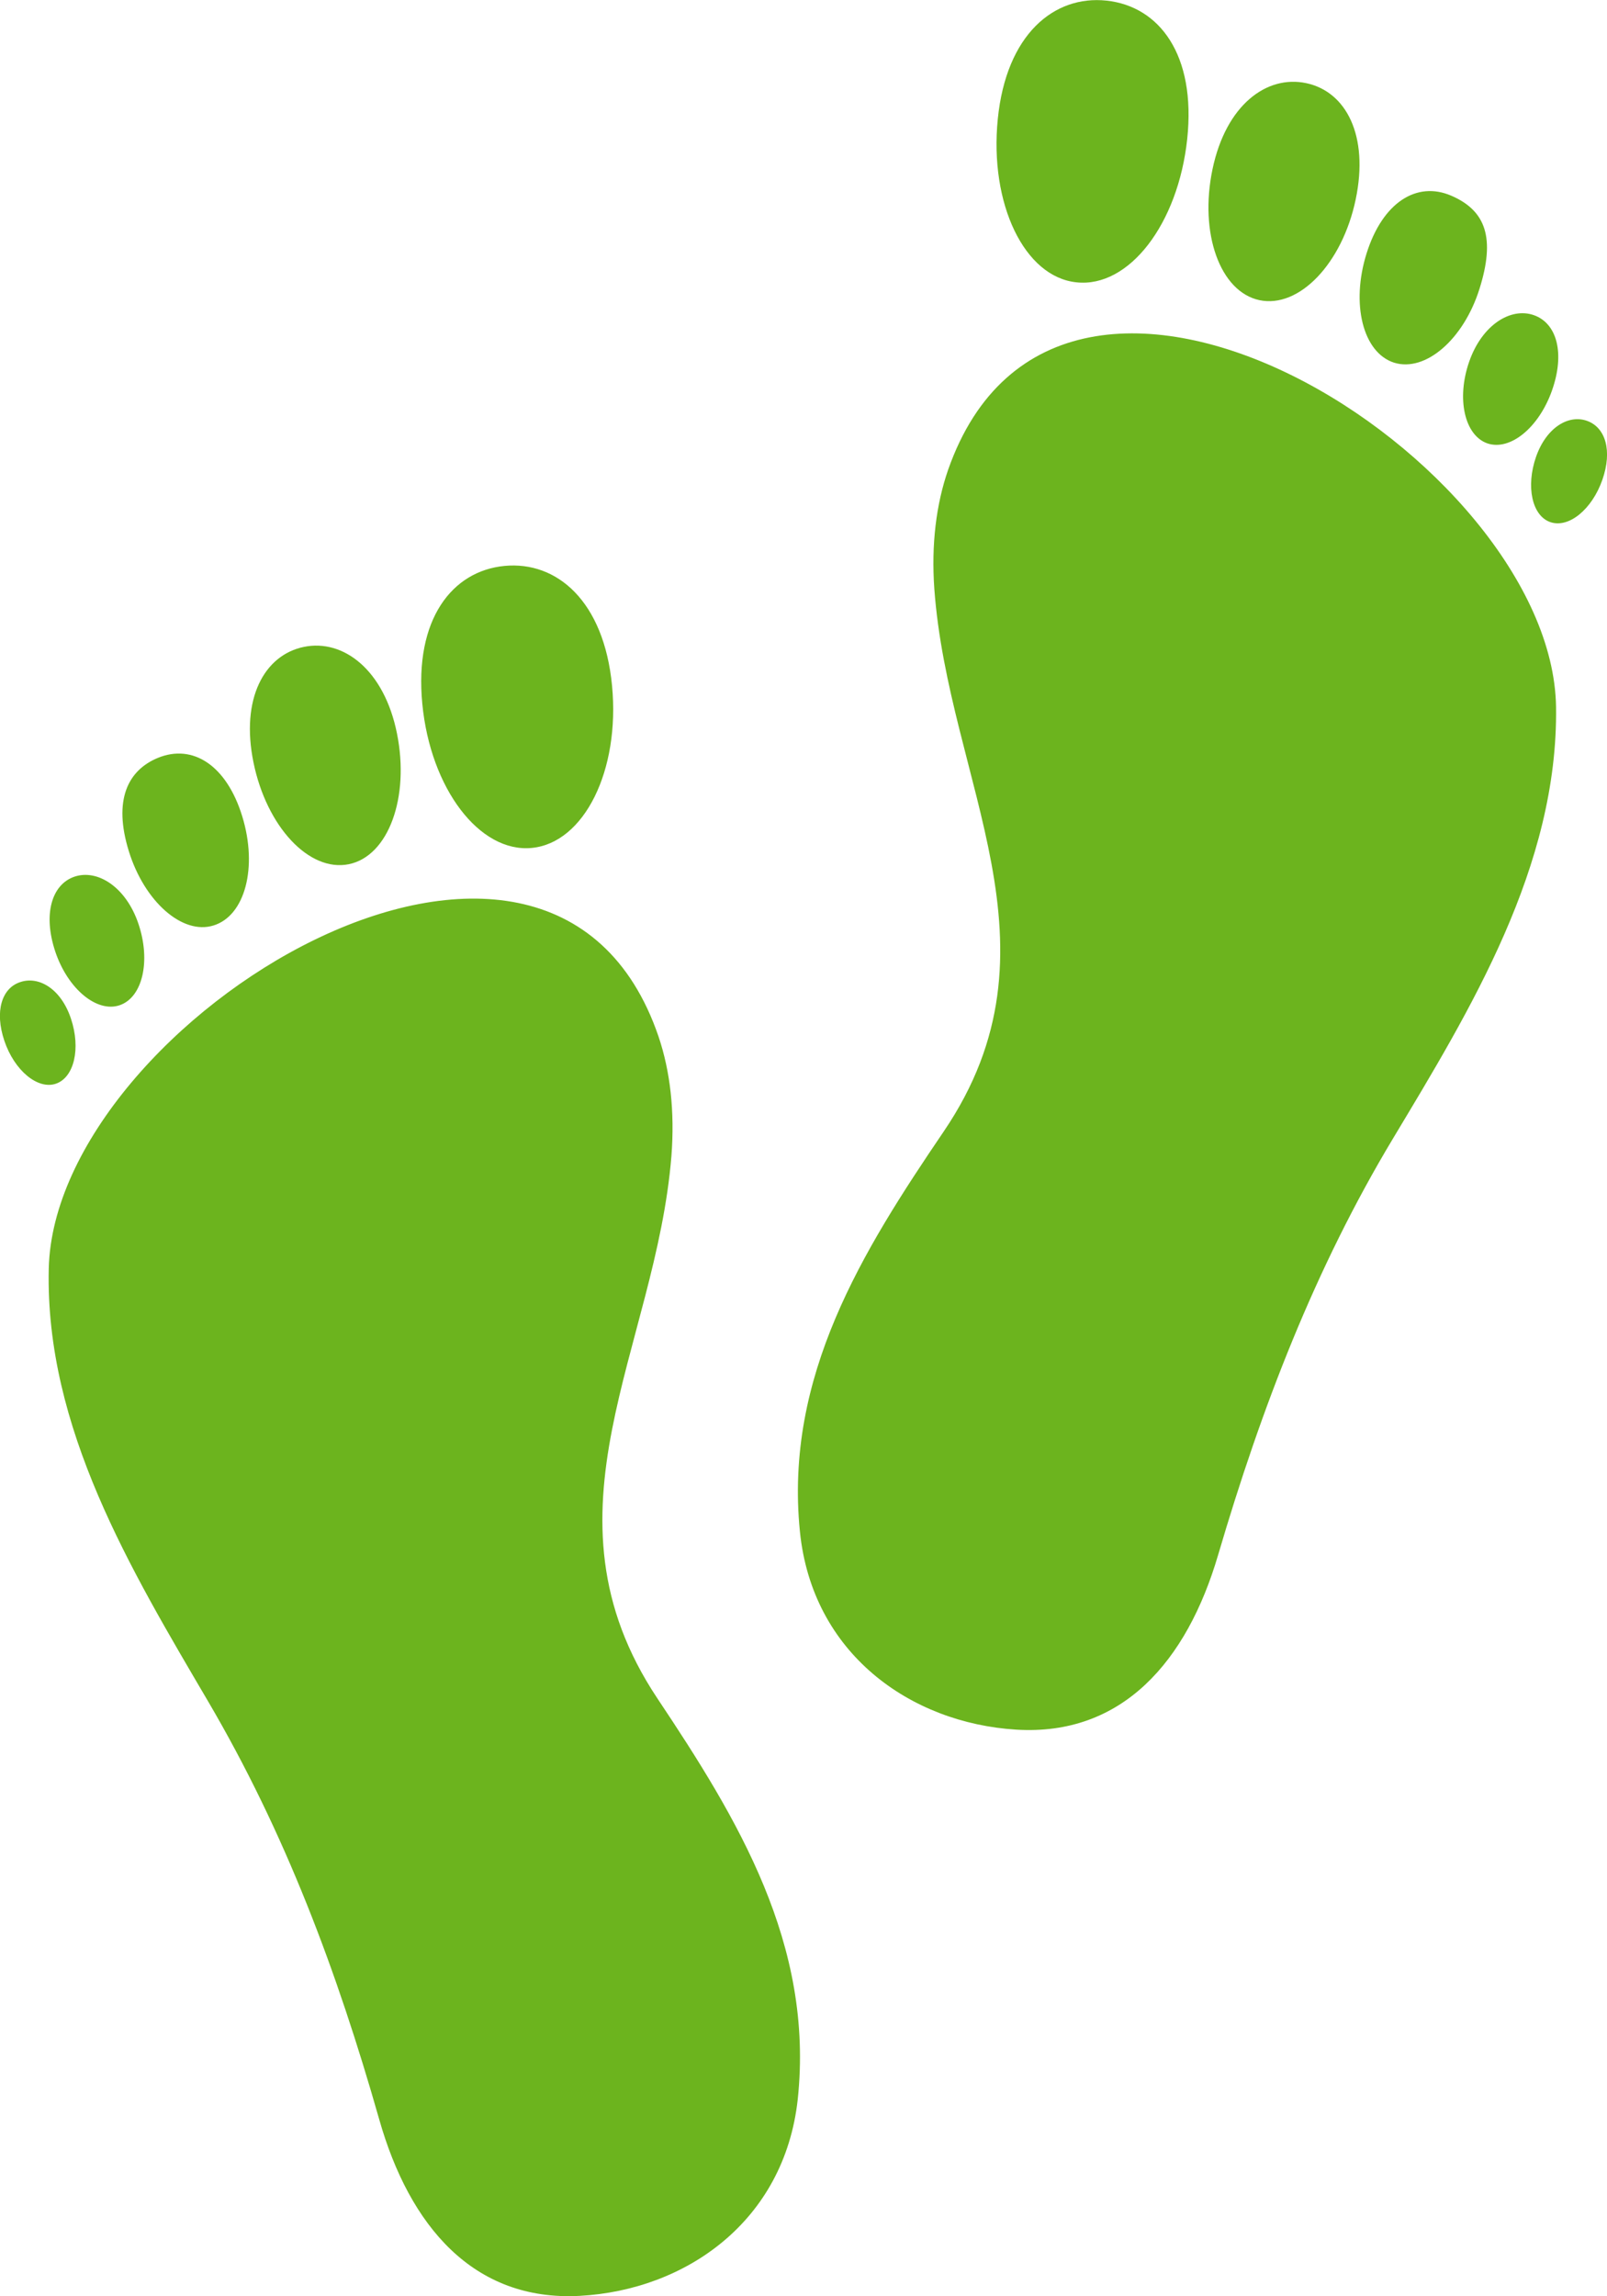
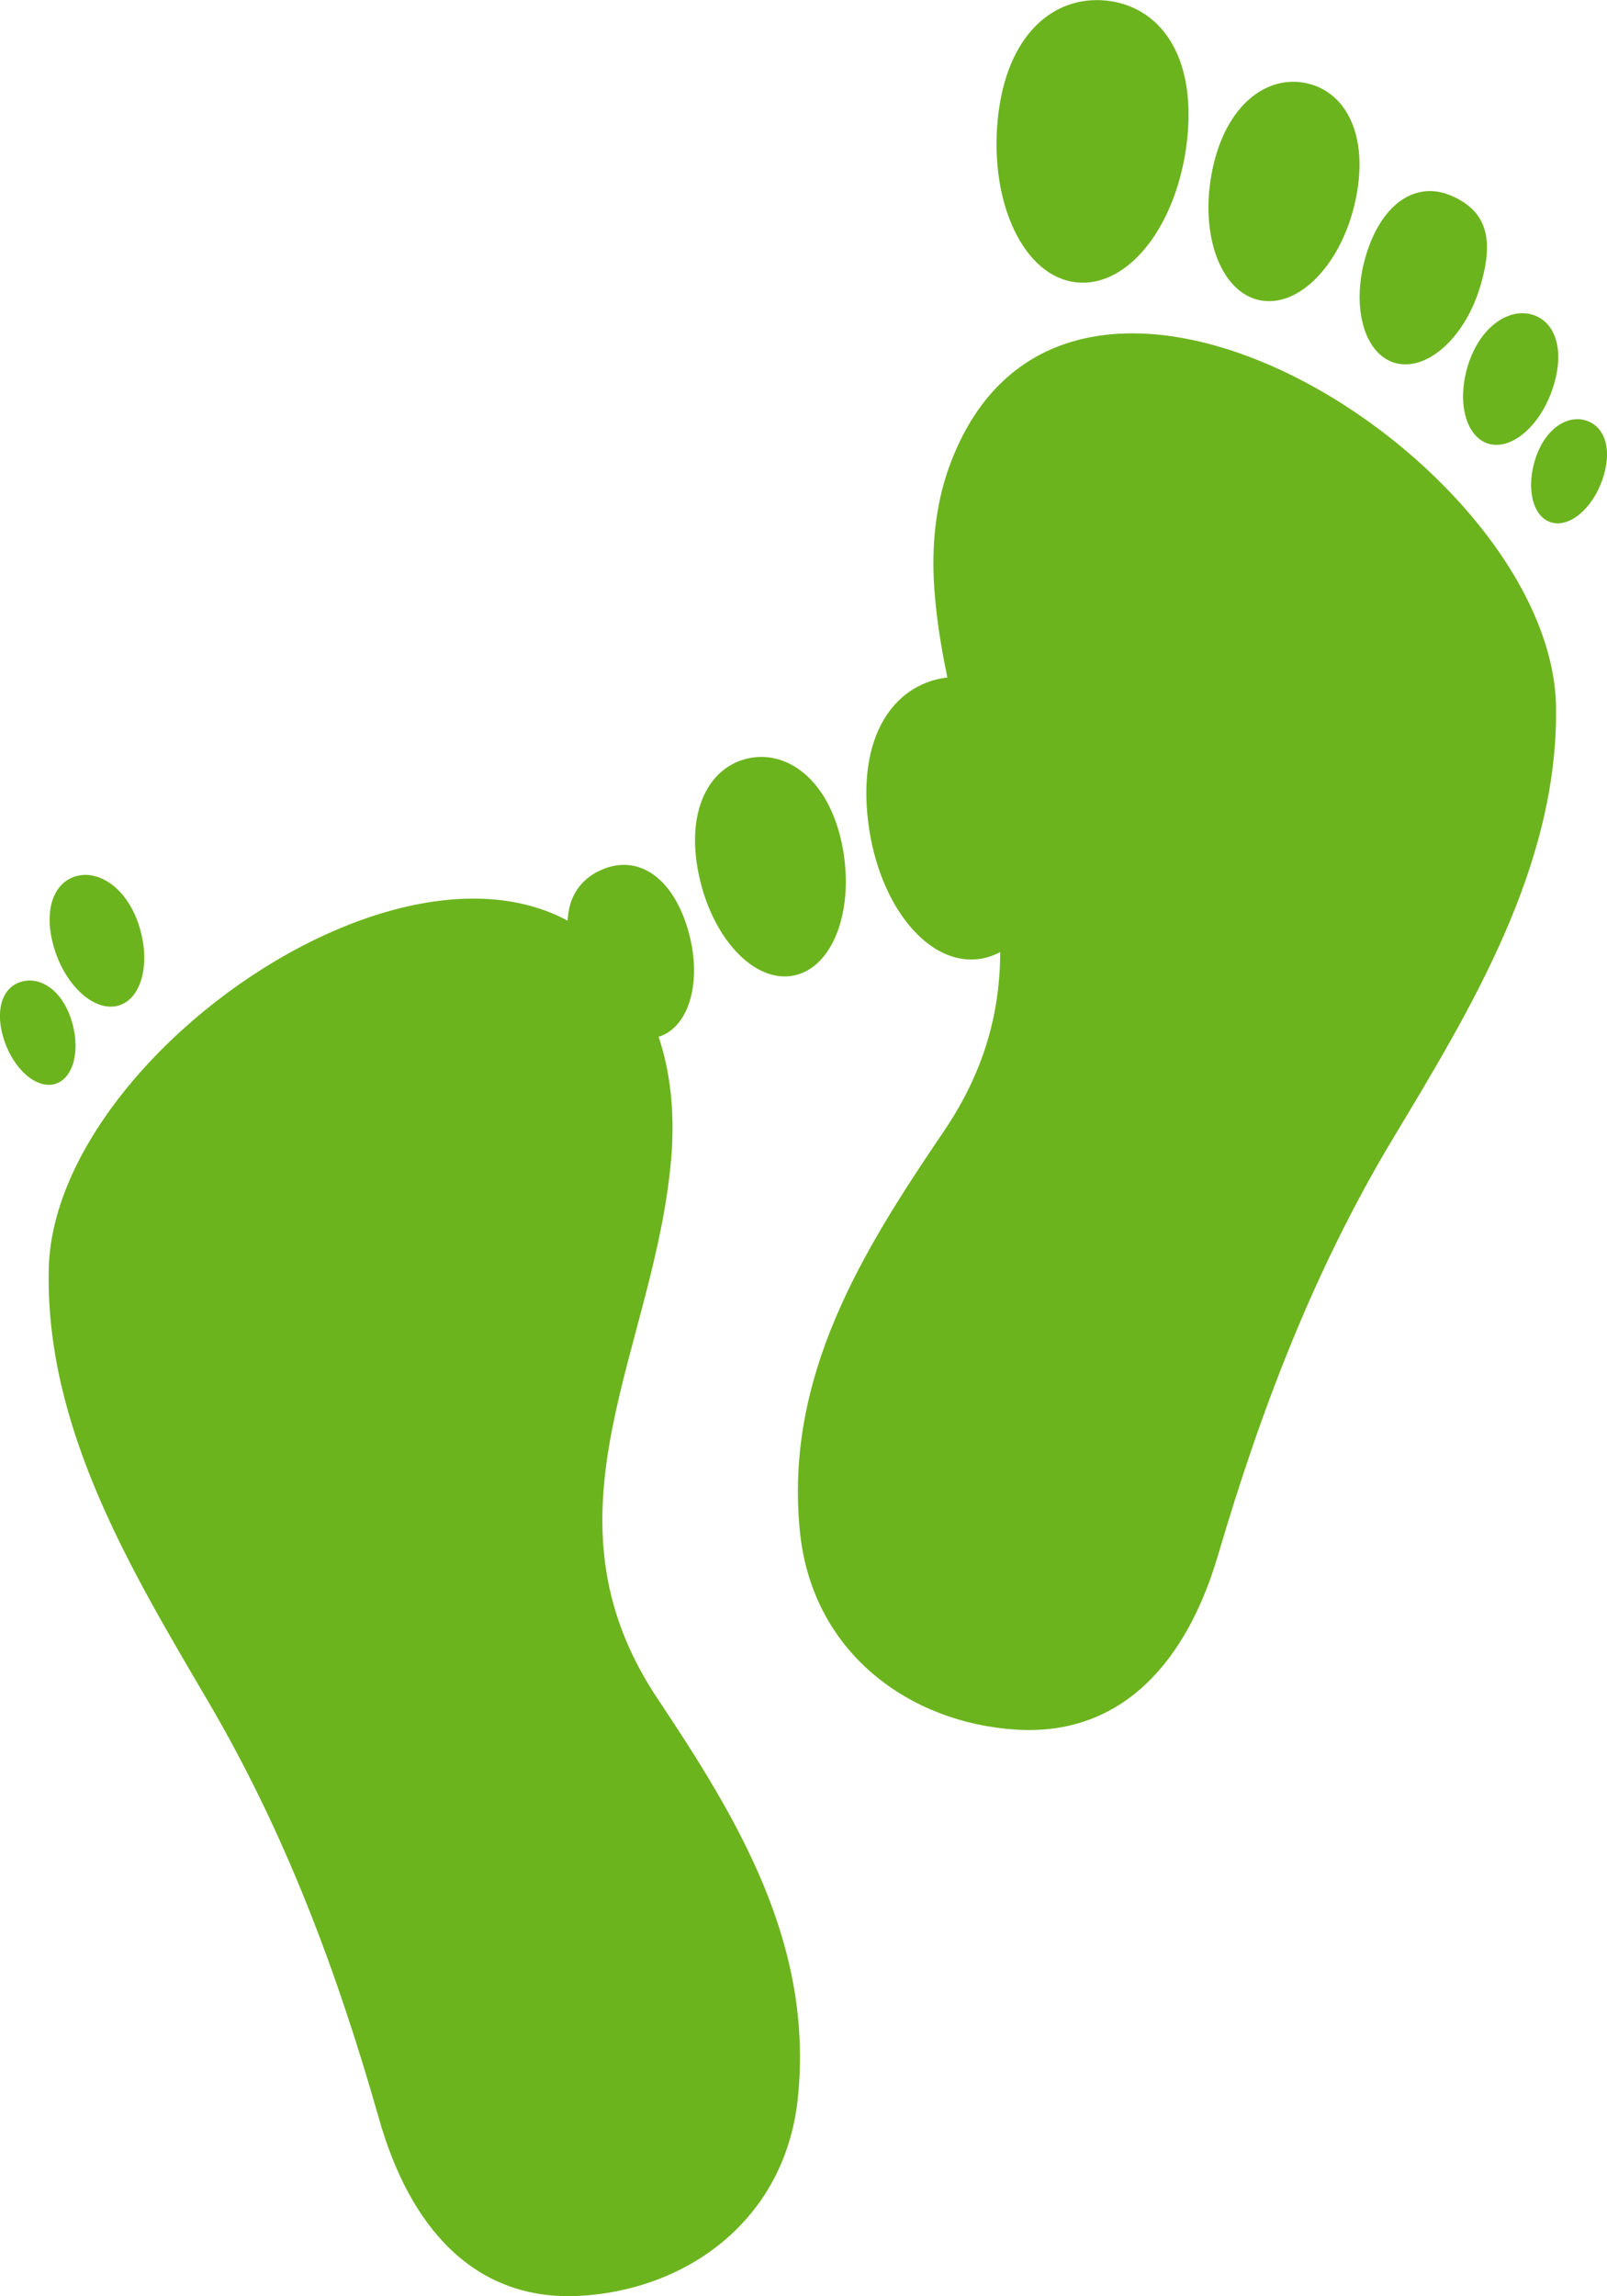
<svg xmlns="http://www.w3.org/2000/svg" viewBox="0 0 514.1 734.4">
-   <path fill="#6CB41E" d="M210.7 331.6c3.7 11 5.2 23.8 4.1 38.1-5 61.9-44.2 113.9-4.5 173.5 25.7 38.5 50.2 78.7 44.9 128.3-4.3 39-35.9 61-69.8 62.8S131 712 121.3 677.8c-13.5-47.4-30-91.5-54.7-133.6s-52.2-87.5-51-138.5c1.9-79.2 160.2-176.6 195.1-74.1zM68.3 296c-9.9 3.1-22.1-7.6-27.1-23.8s-.4-25.8 9.3-29.8c11.2-4.6 22 2.4 27 18.7s.9 31.8-9.2 34.9zm43.3-19.6c-12.7 2.6-26.3-12-30.5-32.5s3.5-34.4 16.1-37 25.7 7.3 29.8 27.7-2.7 39.2-15.4 41.8zm58.5-5.2c-16.7 1.6-32.4-19-35-46.1s9.6-42.5 26.3-44.1 31.8 11.2 34.4 38.3-8.9 50.3-25.7 51.9zM38.3 321.5c-7.3 2.5-16.6-5.2-20.6-17.1s-1.2-21.5 6.1-24 16.5 3.2 20.5 15.1 1.3 23.5-6 26zm-31.8-7.4c5.9-2 13 2.1 16.2 11.7s1 18.8-4.8 20.8-13.3-4.2-16.5-13.7-.8-16.9 5.1-18.8zm295.4 47.8c40.2-59.2 1.5-111.6-3-173.6-1-14.2.6-27 4.4-38 35.8-102.2 193.3-3.4 194.5 75.8.7 51-27.4 96.8-52.2 138.1s-42 85.8-55.9 133.1c-10 34.1-30.7 58-64.6 55.9s-65.3-24.4-69.2-63.4c-5-49.6 20-89.6 46-127.9zM446 116c-10-3.2-13.9-18.8-8.8-35s16-23.2 27.1-18.4 14.1 13.6 9 29.8S456 119.1 446 116zm-43.1-20c-12.6-2.7-19.3-21.4-15-41.9s17.3-30.2 30-27.5 20.1 16.7 15.8 37.2-18.1 34.9-30.8 32.2zm-58.5-5.7c-16.7-1.7-27.9-25.1-25.2-52.2S337.2-1.6 354 .2s28.7 17.2 25.8 44.3-18.6 47.6-35.4 45.8zm131.4 51.5c-7.3-2.6-9.9-14.3-5.8-26.1s13.3-17.5 20.7-14.9 10 12.2 5.8 24.1-13.4 19.4-20.7 16.9zm15.6 4.3c3.3-9.4 10.4-13.6 16.3-11.5s8.2 9.5 4.9 18.9S501.9 169 496 167s-7.9-11.4-4.6-20.9z" />
+   <path fill="#6CB41E" d="M210.7 331.6c3.7 11 5.2 23.8 4.1 38.1-5 61.9-44.2 113.9-4.5 173.5 25.7 38.5 50.2 78.7 44.9 128.3-4.3 39-35.9 61-69.8 62.8S131 712 121.3 677.8c-13.5-47.4-30-91.5-54.7-133.6s-52.2-87.5-51-138.5c1.9-79.2 160.2-176.6 195.1-74.1zc-9.9 3.1-22.1-7.6-27.1-23.8s-.4-25.8 9.3-29.8c11.2-4.6 22 2.4 27 18.7s.9 31.8-9.2 34.9zm43.3-19.6c-12.7 2.6-26.3-12-30.5-32.5s3.5-34.4 16.1-37 25.7 7.3 29.8 27.7-2.7 39.2-15.4 41.8zm58.5-5.2c-16.7 1.6-32.4-19-35-46.1s9.6-42.5 26.3-44.1 31.8 11.2 34.4 38.3-8.9 50.3-25.7 51.9zM38.3 321.5c-7.3 2.5-16.6-5.2-20.6-17.1s-1.2-21.5 6.1-24 16.5 3.2 20.5 15.1 1.3 23.5-6 26zm-31.8-7.4c5.9-2 13 2.1 16.2 11.7s1 18.8-4.8 20.8-13.3-4.2-16.5-13.7-.8-16.9 5.1-18.8zm295.4 47.8c40.2-59.2 1.5-111.6-3-173.6-1-14.2.6-27 4.4-38 35.8-102.2 193.3-3.4 194.5 75.8.7 51-27.4 96.8-52.2 138.1s-42 85.8-55.9 133.1c-10 34.1-30.7 58-64.6 55.9s-65.3-24.4-69.2-63.4c-5-49.6 20-89.6 46-127.9zM446 116c-10-3.2-13.9-18.8-8.8-35s16-23.2 27.1-18.4 14.1 13.6 9 29.8S456 119.1 446 116zm-43.1-20c-12.6-2.7-19.3-21.4-15-41.9s17.3-30.2 30-27.5 20.1 16.7 15.8 37.2-18.1 34.9-30.8 32.2zm-58.5-5.7c-16.7-1.7-27.9-25.1-25.2-52.2S337.2-1.6 354 .2s28.7 17.2 25.8 44.3-18.6 47.6-35.4 45.8zm131.4 51.5c-7.3-2.6-9.9-14.3-5.8-26.1s13.3-17.5 20.7-14.9 10 12.2 5.8 24.1-13.4 19.4-20.7 16.9zm15.6 4.3c3.3-9.4 10.4-13.6 16.3-11.5s8.2 9.5 4.9 18.9S501.9 169 496 167s-7.9-11.4-4.6-20.9z" />
</svg>